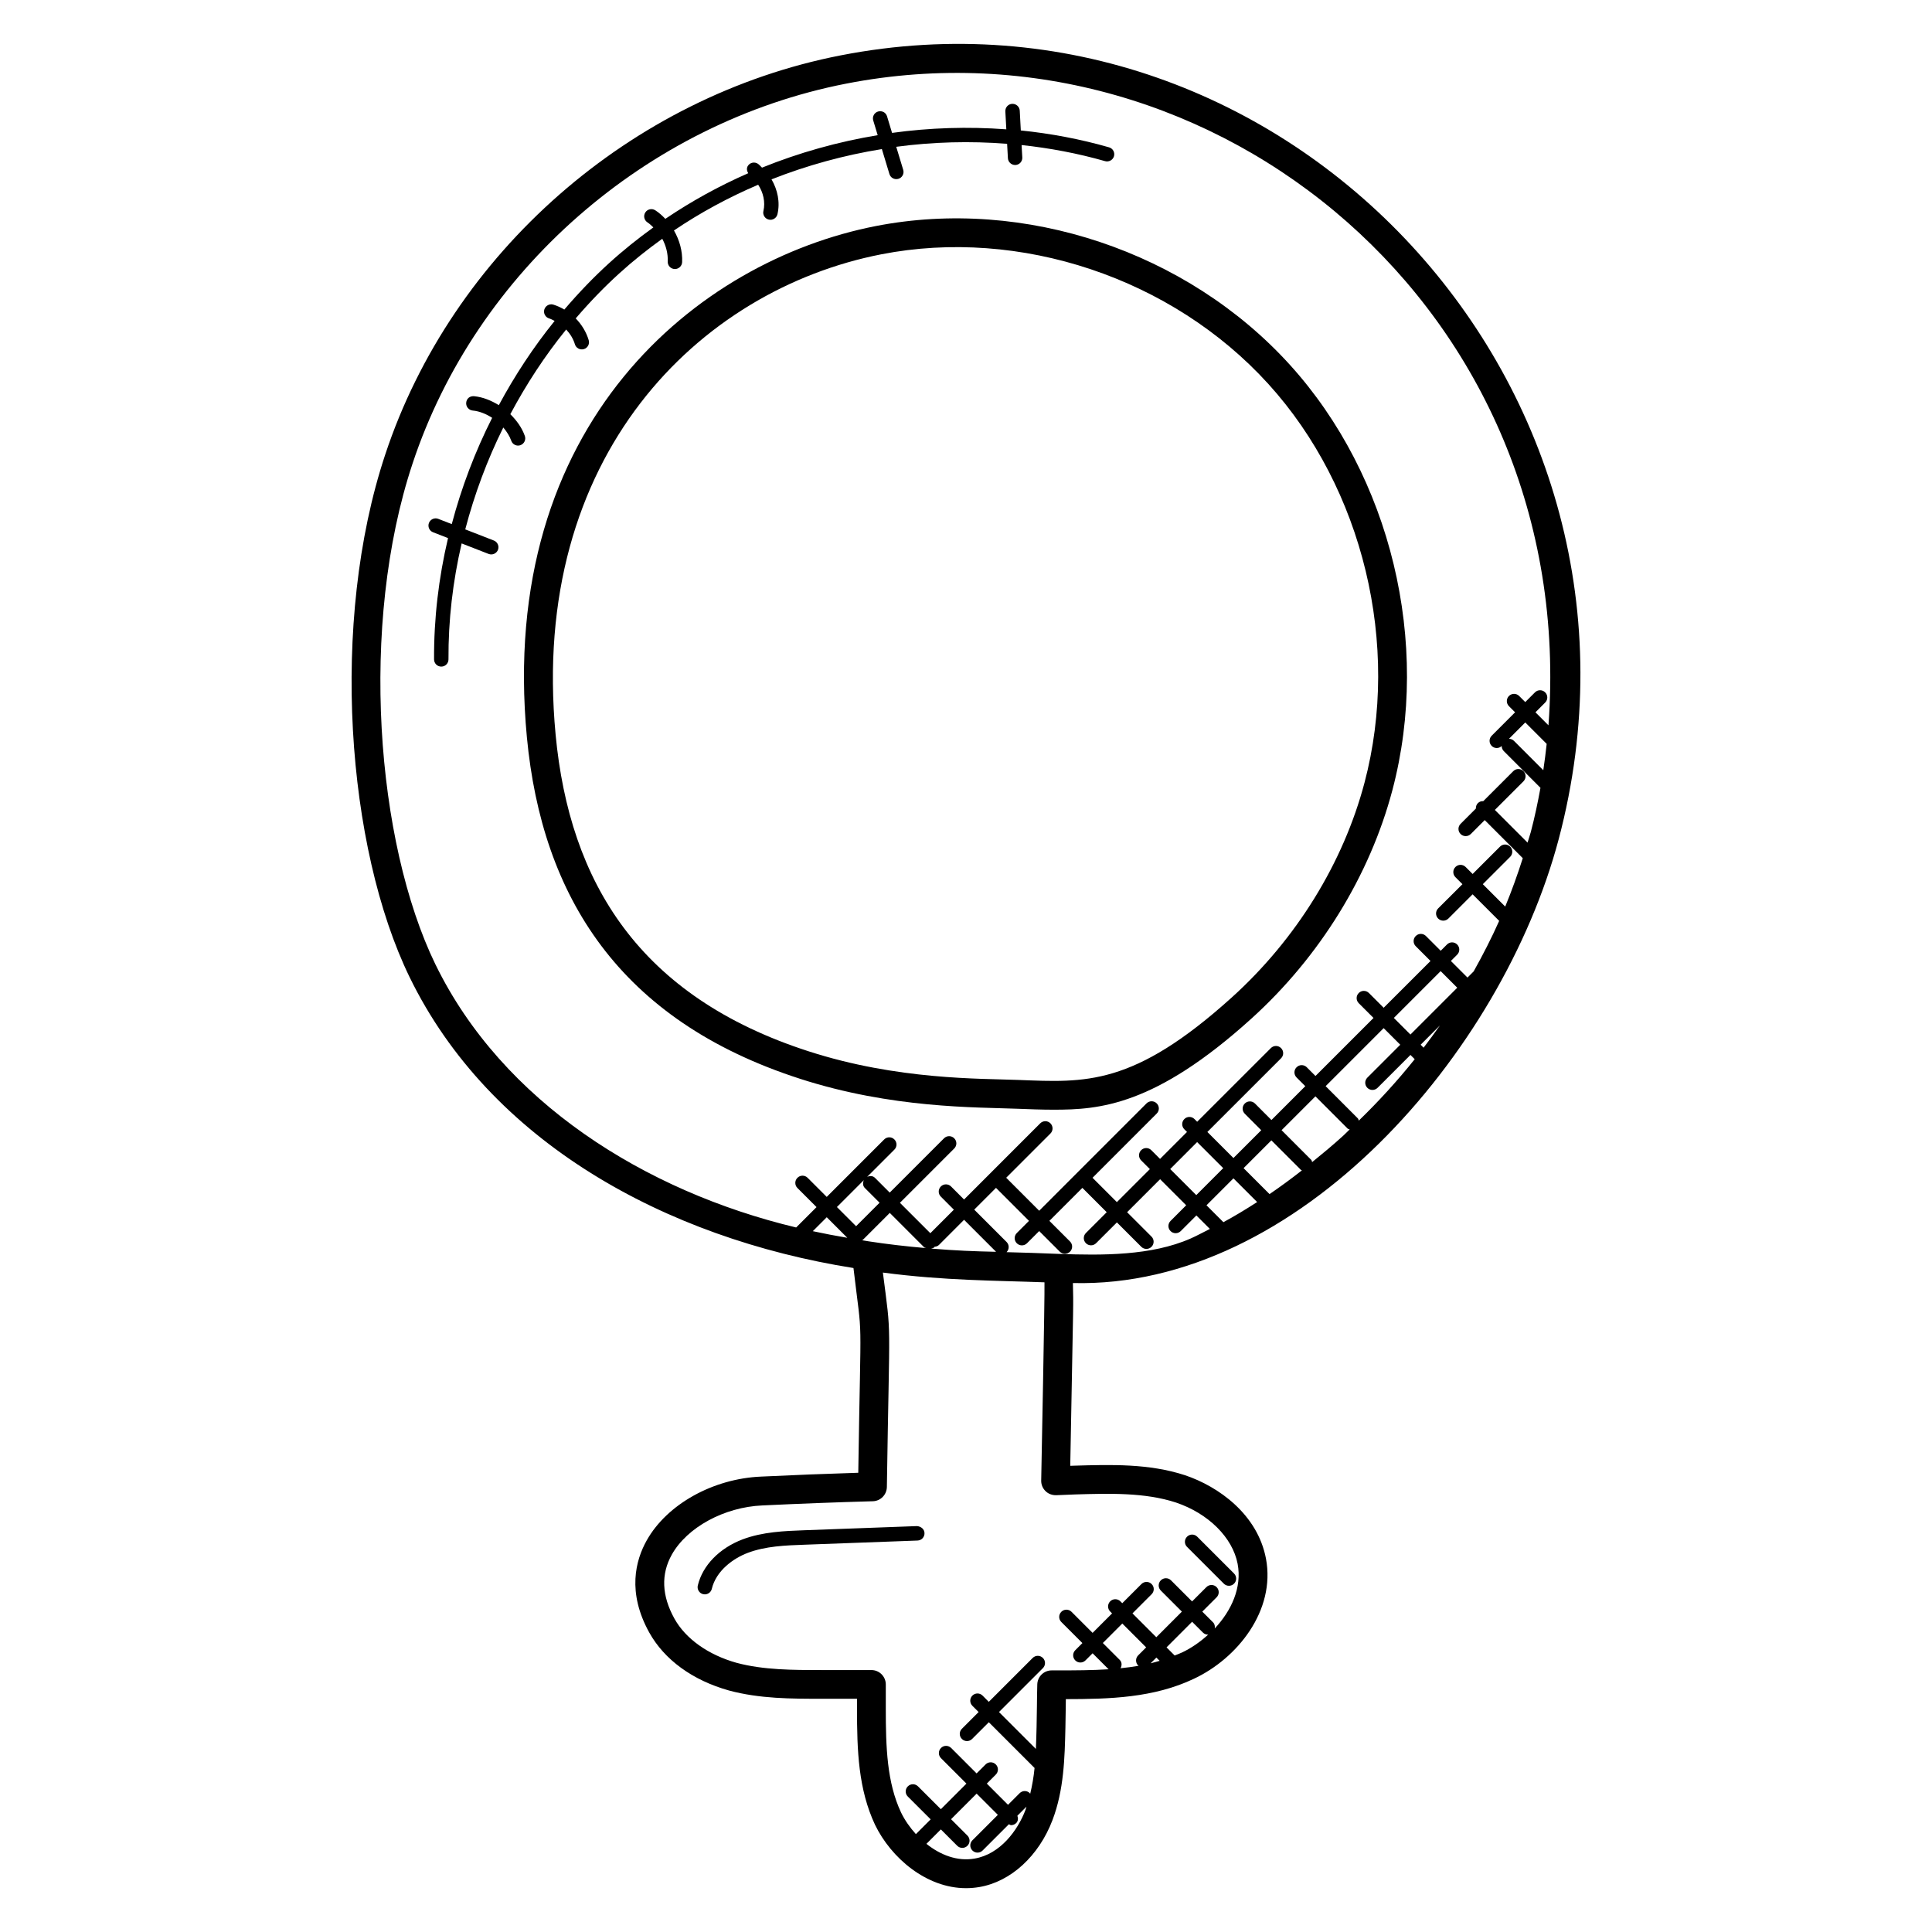
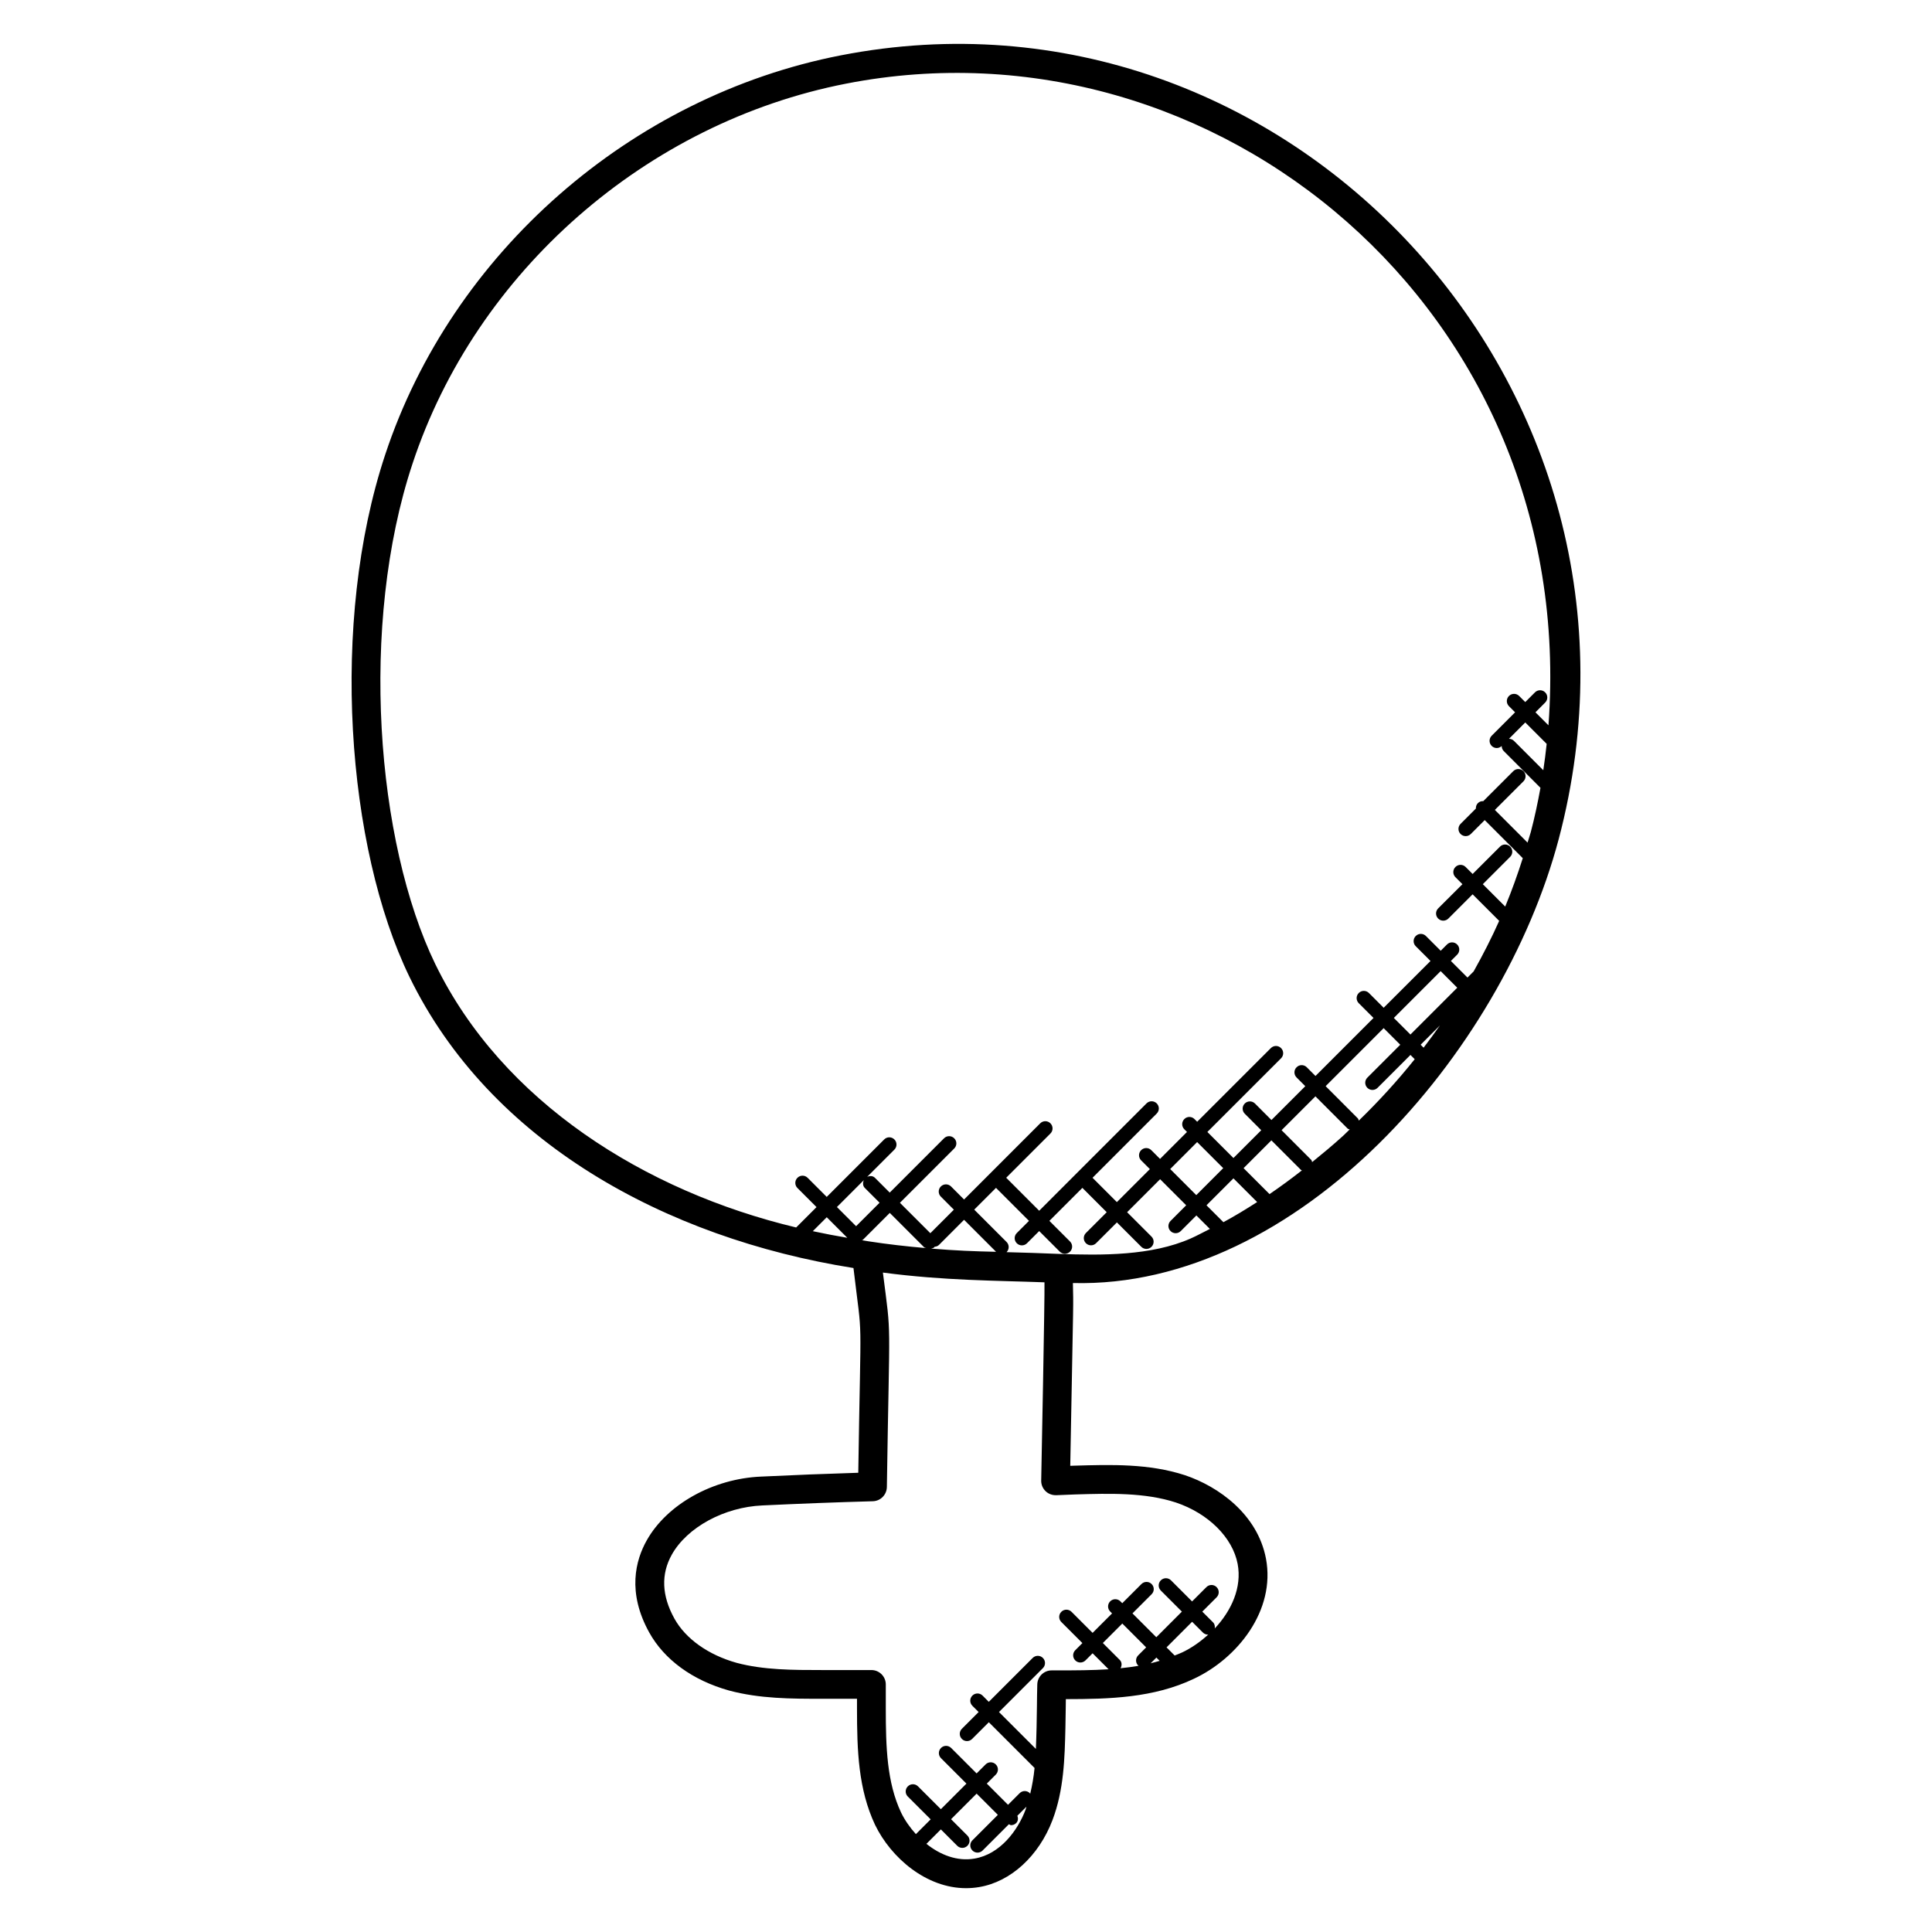
<svg xmlns="http://www.w3.org/2000/svg" fill="#000000" width="800px" height="800px" version="1.1" viewBox="144 144 512 512">
  <g>
    <path d="m557.06 366.43c31.73-119.74-72.457-230.74-190.25-207.76-55.664 10.84-103.05 52.367-120.72 105.79-14.746 44.367-10.238 104.17 6.457 138.49 21.207 43.535 67.586 69.145 117.63 77.09 2.473 20.93 1.961 8.281 1.273 54.258-8.609 0.266-17.152 0.602-25.77 1.016-12.746 0.543-24.93 7.344-30.297 16.914-2.953 5.25-5.223 13.746 0.656 24.375 4 7.231 11.496 12.695 21.152 15.398 8.145 2.191 16.543 2.191 24.648 2.191h9.273v2.543c0 11.297 0.359 21.418 4.777 30.848 4.258 8.793 13.617 16.809 24.129 16.801 1.152 0 2.328-0.098 3.504-0.297 8.344-1.414 15.77-8.215 19.398-17.746 3.031-7.984 3.238-16.391 3.426-24.559l0.09-5.426c0.008-0.688 0.016-1.375 0.023-2.07 11.488-0.016 23.258-0.297 33.984-5.418 11.441-5.375 21.656-18.031 19.047-31.848-2.246-11.711-12.543-19.082-21.457-22.074-9.527-3.113-19.559-2.816-29.359-2.527l-1.047 0.039c0.922-49.633 0.832-40.801 0.703-48.441 59.688 1.504 113.66-60.852 128.73-117.59zm-97.535 105.79c-10.391 4.574-23.434 4.488-34.879 4.078-4.777-0.184-9.457-0.367-13.906-0.465h0.008c0.75-0.75 0.75-1.953 0-2.703l-8.566-8.566 5.769-5.769 8.742 8.746-3.231 3.231c-0.75 0.75-0.75 1.953 0 2.703 0.742 0.742 1.945 0.75 2.703 0l3.231-3.231 5.465 5.465c0.754 0.754 1.961 0.734 2.703 0 0.75-0.75 0.75-1.953 0-2.703l-5.465-5.465 8.742-8.742 6.449 6.449-5.512 5.512c-0.75 0.75-0.75 1.953 0 2.703 0.742 0.742 1.945 0.75 2.695 0l5.519-5.512 6.465 6.465c0.742 0.742 1.945 0.75 2.703 0 0.75-0.75 0.75-1.953 0-2.703l-6.465-6.465 8.746-8.746 6.91 6.91-4.144 4.144c-0.75 0.75-0.75 1.953 0 2.695 0.742 0.742 1.945 0.75 2.703 0l4.144-4.144 3.574 3.574c-1.715 0.852-3.418 1.797-5.106 2.539zm-86.34-13.398 3.914 3.91-6.223 6.223-5.082-5.078 7.129-7.129c-0.305 0.703-0.305 1.504 0.262 2.074zm6.617 6.613 9.098 9.098c0.152 0.152 0.375 0.137 0.551 0.23-5.246-0.457-10.336-1.039-15.266-1.801-0.609-0.09-1.184-0.199-1.785-0.297 0.09-0.062 0.207-0.039 0.281-0.113zm-11.254 6.594c-3.121-0.535-6.168-1.113-9.145-1.754l3.695-3.695zm22.199 2.856c0.297-0.082 0.617-0.113 0.855-0.352 0.031-0.031 0.023-0.082 0.055-0.121 0.426-0.047 0.848-0.16 1.176-0.488l6.656-6.664 8.48 8.48c-5.688-0.121-10.672-0.312-17.223-0.855zm89.695-14.434-6.879-6.879 7.367-7.367 7.848 7.848c0.07 0.07 0.176 0.047 0.25 0.105-2.856 2.238-5.719 4.336-8.586 6.293zm-3.285 2.106c-2.984 1.922-5.969 3.734-8.945 5.336l-4.481-4.481 7.144-7.137zm-16.129-1.84-6.91-6.91 7.137-7.144 6.91 6.91zm30.703-8.746c-0.09-0.207-0.082-0.434-0.25-0.602l-7.848-7.859 8.969-8.969 8.535 8.543c0.152 0.152 0.367 0.137 0.543 0.223-0.594 0.559-1.152 1.16-1.762 1.711-2.715 2.473-5.449 4.731-8.188 6.953zm12.359-10.992c-0.09-0.199-0.082-0.426-0.246-0.594l-8.535-8.543 15.375-15.375 4.398 4.398-8.719 8.719c-0.75 0.75-0.75 1.953 0 2.703 0.742 0.742 1.945 0.75 2.703 0l8.719-8.719 1.129 1.129c-4.582 5.723-9.535 11.156-14.824 16.281zm17.176-19.328-0.785-0.785 5.121-5.121c-1.398 1.996-2.856 3.957-4.336 5.906zm-3.488-3.488-4.398-4.398 12.406-12.406 4.398 4.398zm35.211-70.047-7.769-7.777c-0.367-0.367-0.848-0.543-1.328-0.551l4.32-4.328 5.672 5.672c-0.254 2.344-0.543 4.664-0.895 6.984zm-293.59 51.48c-15.762-32.449-20.223-90.145-6.07-132.74 16.824-50.855 61.938-90.379 114.95-100.7 97.586-19.031 194.22 60.066 186.08 170.06l-3.449-3.449 2.574-2.582c0.75-0.75 0.75-1.953 0-2.703-0.754-0.75-1.961-0.742-2.703 0l-2.574 2.574-1.617-1.617c-0.742-0.742-1.945-0.75-2.703 0-0.75 0.75-0.75 1.953 0 2.703l1.625 1.625-6.199 6.207c-0.75 0.75-0.75 1.953 0 2.703 0.688 0.688 1.824 0.793 2.648 0.023 0 0.488 0.184 0.977 0.559 1.352l9.719 9.727c-0.719 3.93-1.535 7.84-2.559 11.703-0.25 0.945-0.594 1.871-0.863 2.816l-8.664-8.664 7.574-7.574c0.75-0.75 0.75-1.953 0-2.695-0.75-0.75-1.953-0.75-2.695 0l-7.945 7.945c-0.52-0.023-1.039 0.129-1.434 0.527-0.398 0.398-0.551 0.918-0.527 1.434l-4.055 4.055c-0.75 0.75-0.75 1.953 0 2.695 0.742 0.742 1.945 0.75 2.703 0l3.688-3.688 10.09 10.09c-1.375 4.32-2.91 8.602-4.656 12.832l-5.938-5.938 7.25-7.246c0.75-0.75 0.75-1.953 0-2.703s-1.953-0.75-2.695 0l-7.25 7.246-1.855-1.855c-0.75-0.75-1.953-0.75-2.703 0s-0.75 1.953 0 2.703l1.855 1.855-6.43 6.414c-0.75 0.75-0.75 1.953 0 2.695 0.754 0.754 1.961 0.734 2.703 0l6.426-6.426 7.039 7.039c-2.023 4.551-4.312 9-6.762 13.383l-1.641 1.641-4.398-4.398 1.664-1.664c0.75-0.75 0.75-1.953 0-2.703s-1.953-0.75-2.695 0l-1.664 1.664-3.914-3.91c-0.75-0.75-1.953-0.75-2.703 0s-0.75 1.953 0 2.703l3.914 3.914-12.41 12.398-3.91-3.91c-0.75-0.75-1.953-0.75-2.695 0-0.75 0.75-0.75 1.953 0 2.703l3.91 3.91-15.375 15.375-2.312-2.312c-0.75-0.75-1.953-0.75-2.703 0s-0.75 1.953 0 2.703l2.312 2.312-8.969 8.969-4.367-4.375c-0.742-0.742-1.945-0.75-2.703 0-0.75 0.75-0.75 1.953 0 2.703l4.367 4.375-7.367 7.367-6.91-6.91 19.527-19.52c0.75-0.75 0.75-1.953 0-2.703s-1.953-0.75-2.703 0l-19.527 19.52-0.711-0.711c-0.75-0.75-1.953-0.75-2.695 0-0.75 0.75-0.75 1.953 0 2.703l0.711 0.711-7.144 7.144-2.312-2.312c-0.75-0.75-1.953-0.75-2.695 0-0.75 0.75-0.75 1.953 0 2.703l2.312 2.312-8.746 8.746-6.449-6.449 17.008-17.016c0.75-0.75 0.75-1.953 0-2.695-0.75-0.75-1.953-0.75-2.703 0l-18.359 18.359-10.082 10.09-8.742-8.746 11.719-11.719c0.75-0.75 0.75-1.953 0-2.703s-1.953-0.75-2.703 0l-20.184 20.191-3.449-3.457c-0.742-0.742-1.953-0.75-2.703 0s-0.75 1.953 0 2.695l3.449 3.457-6.231 6.231-8.062-8.055 14.391-14.391c0.75-0.75 0.75-1.953 0-2.703s-1.953-0.75-2.703 0l-14.391 14.391-3.914-3.914c-0.574-0.574-1.375-0.566-2.07-0.258l7.215-7.215c0.75-0.75 0.75-1.953 0-2.703s-1.953-0.75-2.695 0l-15.23 15.23-5.062-5.062c-0.75-0.75-1.953-0.75-2.703 0s-0.75 1.953 0 2.703l5.062 5.062-5.398 5.398c-40.082-9.578-77.855-33.324-95.586-69.699zm142.84 236.95c-4.602 0.785-9.062-0.977-12.727-3.91l3.824-3.824 4.336 4.336c0.375 0.375 0.855 0.559 1.352 0.559 0.488 0 0.977-0.184 1.352-0.559 0.75-0.75 0.75-1.953 0-2.703l-4.336-4.336 6.777-6.777 5.625 5.625-6.742 6.742c-0.75 0.75-0.75 1.953 0 2.703 0.375 0.375 0.855 0.559 1.352 0.559 0.488 0 0.977-0.184 1.352-0.559l6.961-6.961c0.207 0.07 0.375 0.246 0.586 0.246 0.48 0 0.977-0.184 1.352-0.559 0.535-0.535 0.551-1.273 0.312-1.938l2.406-2.406c-0.098 0.273-0.145 0.574-0.246 0.84-2.086 5.496-6.727 11.777-13.535 12.922zm38.512-52.645-4.488-4.488 5.16-5.16 6.32 6.32-2.113 2.113c-0.75 0.75-0.75 1.953 0 2.703 0.039 0.039 0.098 0.023 0.137 0.062-1.582 0.273-3.191 0.488-4.809 0.648 0.379-0.727 0.395-1.598-0.207-2.199zm9.703-0.629 0.863 0.863c-0.793 0.23-1.582 0.465-2.391 0.656zm6.738-1.32c-0.016 0-0.023 0.008-0.031 0.008-0.609 0.289-1.25 0.52-1.879 0.77-0.008-0.008-0.008-0.031-0.016-0.039l-2.121-2.121 6.777-6.785 2.848 2.848c0.375 0.375 0.855 0.559 1.352 0.559 0.047 0 0.078-0.047 0.121-0.055-2.164 1.984-4.57 3.656-7.051 4.816zm-28.191-41.914c9.055-0.266 18.406-0.543 26.633 2.144 8.594 2.894 15.016 9.273 16.352 16.258 1.184 6.273-1.656 12.418-6.062 17.113 0.082-0.582-0.008-1.168-0.449-1.609l-2.856-2.848 3.793-3.793c0.75-0.75 0.75-1.953 0-2.703s-1.953-0.75-2.703 0l-3.793 3.793-5.586-5.586c-0.75-0.75-1.953-0.75-2.703 0s-0.75 1.953 0 2.703l5.586 5.586-6.777 6.785-6.32-6.32 5.078-5.078c0.75-0.75 0.75-1.953 0-2.695-0.75-0.75-1.953-0.75-2.703 0l-5.078 5.078-0.496-0.496c-0.75-0.75-1.953-0.75-2.703 0s-0.75 1.953 0 2.703l0.496 0.496-5.16 5.16-5.586-5.586c-0.75-0.75-1.953-0.75-2.703 0s-0.75 1.953 0 2.703l5.586 5.586-1.887 1.887c-0.75 0.75-0.75 1.953 0 2.703 0.375 0.375 0.855 0.559 1.352 0.559s0.977-0.191 1.352-0.559l1.887-1.887 4.238 4.238c-4.406 0.281-8.887 0.297-13.312 0.297h-1.77c-2.07 0-3.762 1.648-3.816 3.719-0.055 1.961-0.078 3.93-0.098 5.887l-0.09 5.383c-0.047 1.93-0.098 3.879-0.184 5.824l-9.777-9.777 11.633-11.633c0.75-0.75 0.75-1.953 0-2.703s-1.953-0.75-2.703 0l-11.633 11.633-1.648-1.656c-0.742-0.742-1.945-0.754-2.703 0-0.75 0.75-0.75 1.953 0 2.703l1.656 1.656-4.434 4.434c-0.75 0.75-0.75 1.953 0 2.703 0.375 0.375 0.855 0.559 1.352 0.559 0.488 0 0.977-0.184 1.352-0.559l4.434-4.434 12.121 12.121c-0.23 2.352-0.625 4.648-1.168 6.894-0.047-0.062-0.031-0.152-0.082-0.215-0.75-0.75-1.953-0.75-2.703 0l-3.078 3.082-5.625-5.625 2.383-2.383c0.75-0.75 0.75-1.953 0-2.695-0.75-0.75-1.953-0.75-2.703 0l-2.383 2.383-6.742-6.742c-0.75-0.742-1.953-0.75-2.695 0-0.75 0.75-0.75 1.953 0 2.703l6.742 6.742-6.777 6.777-6.055-6.047c-0.75-0.75-1.953-0.75-2.703 0s-0.75 1.953 0 2.695l6.055 6.047-3.914 3.914c-1.594-1.762-2.961-3.719-3.938-5.746-3.734-7.953-4.039-17.191-4.039-27.559v-6.359c0-2.106-1.711-3.816-3.816-3.816h-13.09c-7.617 0-15.488 0-22.633-1.914-7.519-2.106-13.527-6.383-16.488-11.734-3.359-6.062-3.586-11.762-0.68-16.945 4.062-7.246 13.914-12.594 23.984-13.031 9.801-0.465 19.504-0.84 29.305-1.113 2.047-0.062 3.672-1.734 3.703-3.785 0.703-47.449 1.266-38.559-1.055-56.816 16.25 2.152 30.066 2.106 42.824 2.586 0.09 4.078-0.793 48.434-0.871 52.535-0.023 1.062 0.406 2.082 1.168 2.816 0.754 0.742 1.816 1.098 2.856 1.062z" />
-     <path d="m355.98 429.88c24.465 7.902 46.68 7.519 57.688 7.953 3.09 0.121 6.305 0.25 9.551 0.25 12.105 0 26.84-1.008 52.383-24.113 18.121-16.383 31.402-37.906 37.402-60.594 10.289-38.93-0.383-83.168-27.184-112.71-27.234-30.023-70.32-44.457-109.75-36.754-47.062 9.184-100.3 52.242-92.438 135.47 3.992 42.09 24.391 75.02 72.344 90.492zm-64.738-91.211c-6.984-73.855 38.055-117.84 86.289-127.27 36.727-7.176 77.074 6.223 102.63 34.395 25.098 27.672 35.09 69.137 25.449 105.62-5.617 21.273-18.098 41.48-35.137 56.883-26.176 23.648-38.891 22.578-56.52 21.902-10.168-0.406-32.031 0.039-55.641-7.586-44.953-14.512-63.375-44.793-67.074-83.953z" />
-     <path d="m468.33 563.69c0.375 0.375 0.863 0.559 1.352 0.559 0.488 0 0.977-0.184 1.352-0.559 0.75-0.75 0.75-1.953 0-2.695l-9.754-9.754c-0.75-0.75-1.953-0.75-2.703 0s-0.75 1.953 0 2.703z" />
-     <path d="m387.03 548.43-29.945 1.105c-5.137 0.191-10.953 0.406-16.266 2.406-6.168 2.336-10.617 6.902-11.895 12.223-0.246 1.023 0.391 2.062 1.406 2.305 0.152 0.031 0.297 0.055 0.449 0.055 0.863 0 1.648-0.586 1.855-1.457 1.152-4.816 5.68-8.09 9.535-9.543 4.711-1.785 9.969-1.977 15.047-2.16l29.945-1.105c1.062-0.039 1.879-0.922 1.84-1.977-0.031-1.066-0.941-1.762-1.973-1.852z" />
-     <path d="m283.09 259.54c-0.785-2.231-2.191-4.129-3.848-5.777 4.223-7.93 9.152-15.473 14.801-22.441 1.047 1.129 1.879 2.457 2.312 3.914 0.297 1 1.359 1.586 2.383 1.281 1.008-0.305 1.582-1.367 1.273-2.375-0.656-2.184-1.871-4.152-3.441-5.762 7.84-9.129 15.137-15.496 22.938-21.098 1 1.855 1.543 3.953 1.449 6.023-0.047 1.055 0.77 1.945 1.824 1.992h0.082c1.016 0 1.863-0.801 1.91-1.824 0.129-2.945-0.703-5.856-2.168-8.398 7.023-4.742 14.512-8.785 22.32-12.121 1.344 2.031 1.945 4.594 1.391 6.945-0.246 1.023 0.391 2.055 1.418 2.297 0.992 0.246 2.047-0.375 2.297-1.414 0.75-3.168 0.047-6.473-1.566-9.25 9.41-3.719 19.238-6.406 29.242-8.023l2 6.609c0.297 1 1.359 1.582 2.383 1.273 1.008-0.305 1.582-1.367 1.273-2.383l-1.848-6.106c9.742-1.305 19.602-1.559 29.383-0.793l0.207 3.816c0.062 1.016 0.902 1.801 1.91 1.801h0.105c1.055-0.055 1.855-0.953 1.801-2.008l-0.188-3.277c7.481 0.801 14.895 2.199 22.129 4.266 0.992 0.289 2.062-0.297 2.359-1.305 0.289-1.016-0.297-2.07-1.312-2.359-7.641-2.191-15.473-3.664-23.383-4.473l-0.281-5.25c-0.062-1.016-0.902-1.801-1.91-1.801h-0.105c-1.055 0.055-1.855 0.953-1.801 2.008l0.258 4.746c-10.082-0.75-20.25-0.441-30.281 0.945l-1.328-4.391c-0.297-1.008-1.32-1.566-2.383-1.273-1.016 0.305-1.582 1.375-1.273 2.383l1.176 3.887c-10.504 1.734-20.801 4.617-30.656 8.602-0.367-0.328-0.656-0.727-1.062-1.008-0.879-0.594-2.062-0.383-2.656 0.496-0.434 0.633-0.305 1.375 0.062 1.992-7.68 3.359-15.031 7.406-21.961 12.09-0.816-0.848-1.68-1.641-2.672-2.273-0.887-0.559-2.07-0.32-2.641 0.582-0.566 0.887-0.305 2.07 0.582 2.633 0.574 0.367 1.055 0.855 1.551 1.328-8.184 5.902-15.656 12.488-23.594 21.77-0.918-0.535-1.879-0.992-2.902-1.305-1-0.305-2.07 0.258-2.391 1.273-0.305 1.008 0.258 2.07 1.266 2.383 0.512 0.152 0.977 0.418 1.457 0.664-5.617 6.945-10.543 14.441-14.785 22.32-2.008-1.223-4.199-2.144-6.566-2.375-1.184-0.078-1.984 0.664-2.082 1.719-0.098 1.047 0.672 1.977 1.719 2.082 1.848 0.176 3.586 0.922 5.16 1.93-4.543 8.984-8.129 18.449-10.703 28.168l-3.574-1.391c-0.992-0.391-2.082 0.105-2.473 1.082-0.383 0.984 0.105 2.09 1.09 2.473l3.969 1.543c-2.488 10.535-3.762 21.336-3.703 32.152 0.008 1.055 0.855 1.902 1.91 1.902h0.016c1.055-0.008 1.902-0.863 1.895-1.914-0.062-10.336 1.145-20.656 3.488-30.727l7.152 2.785c1 0.391 2.09-0.121 2.473-1.082 0.383-0.984-0.105-2.09-1.09-2.473l-7.578-2.953c2.434-9.305 5.801-18.375 10.082-27 0.887 1.062 1.656 2.223 2.113 3.519 0.352 1.016 1.457 1.512 2.426 1.168 0.996-0.359 1.52-1.449 1.172-2.441z" />
  </g>
</svg>